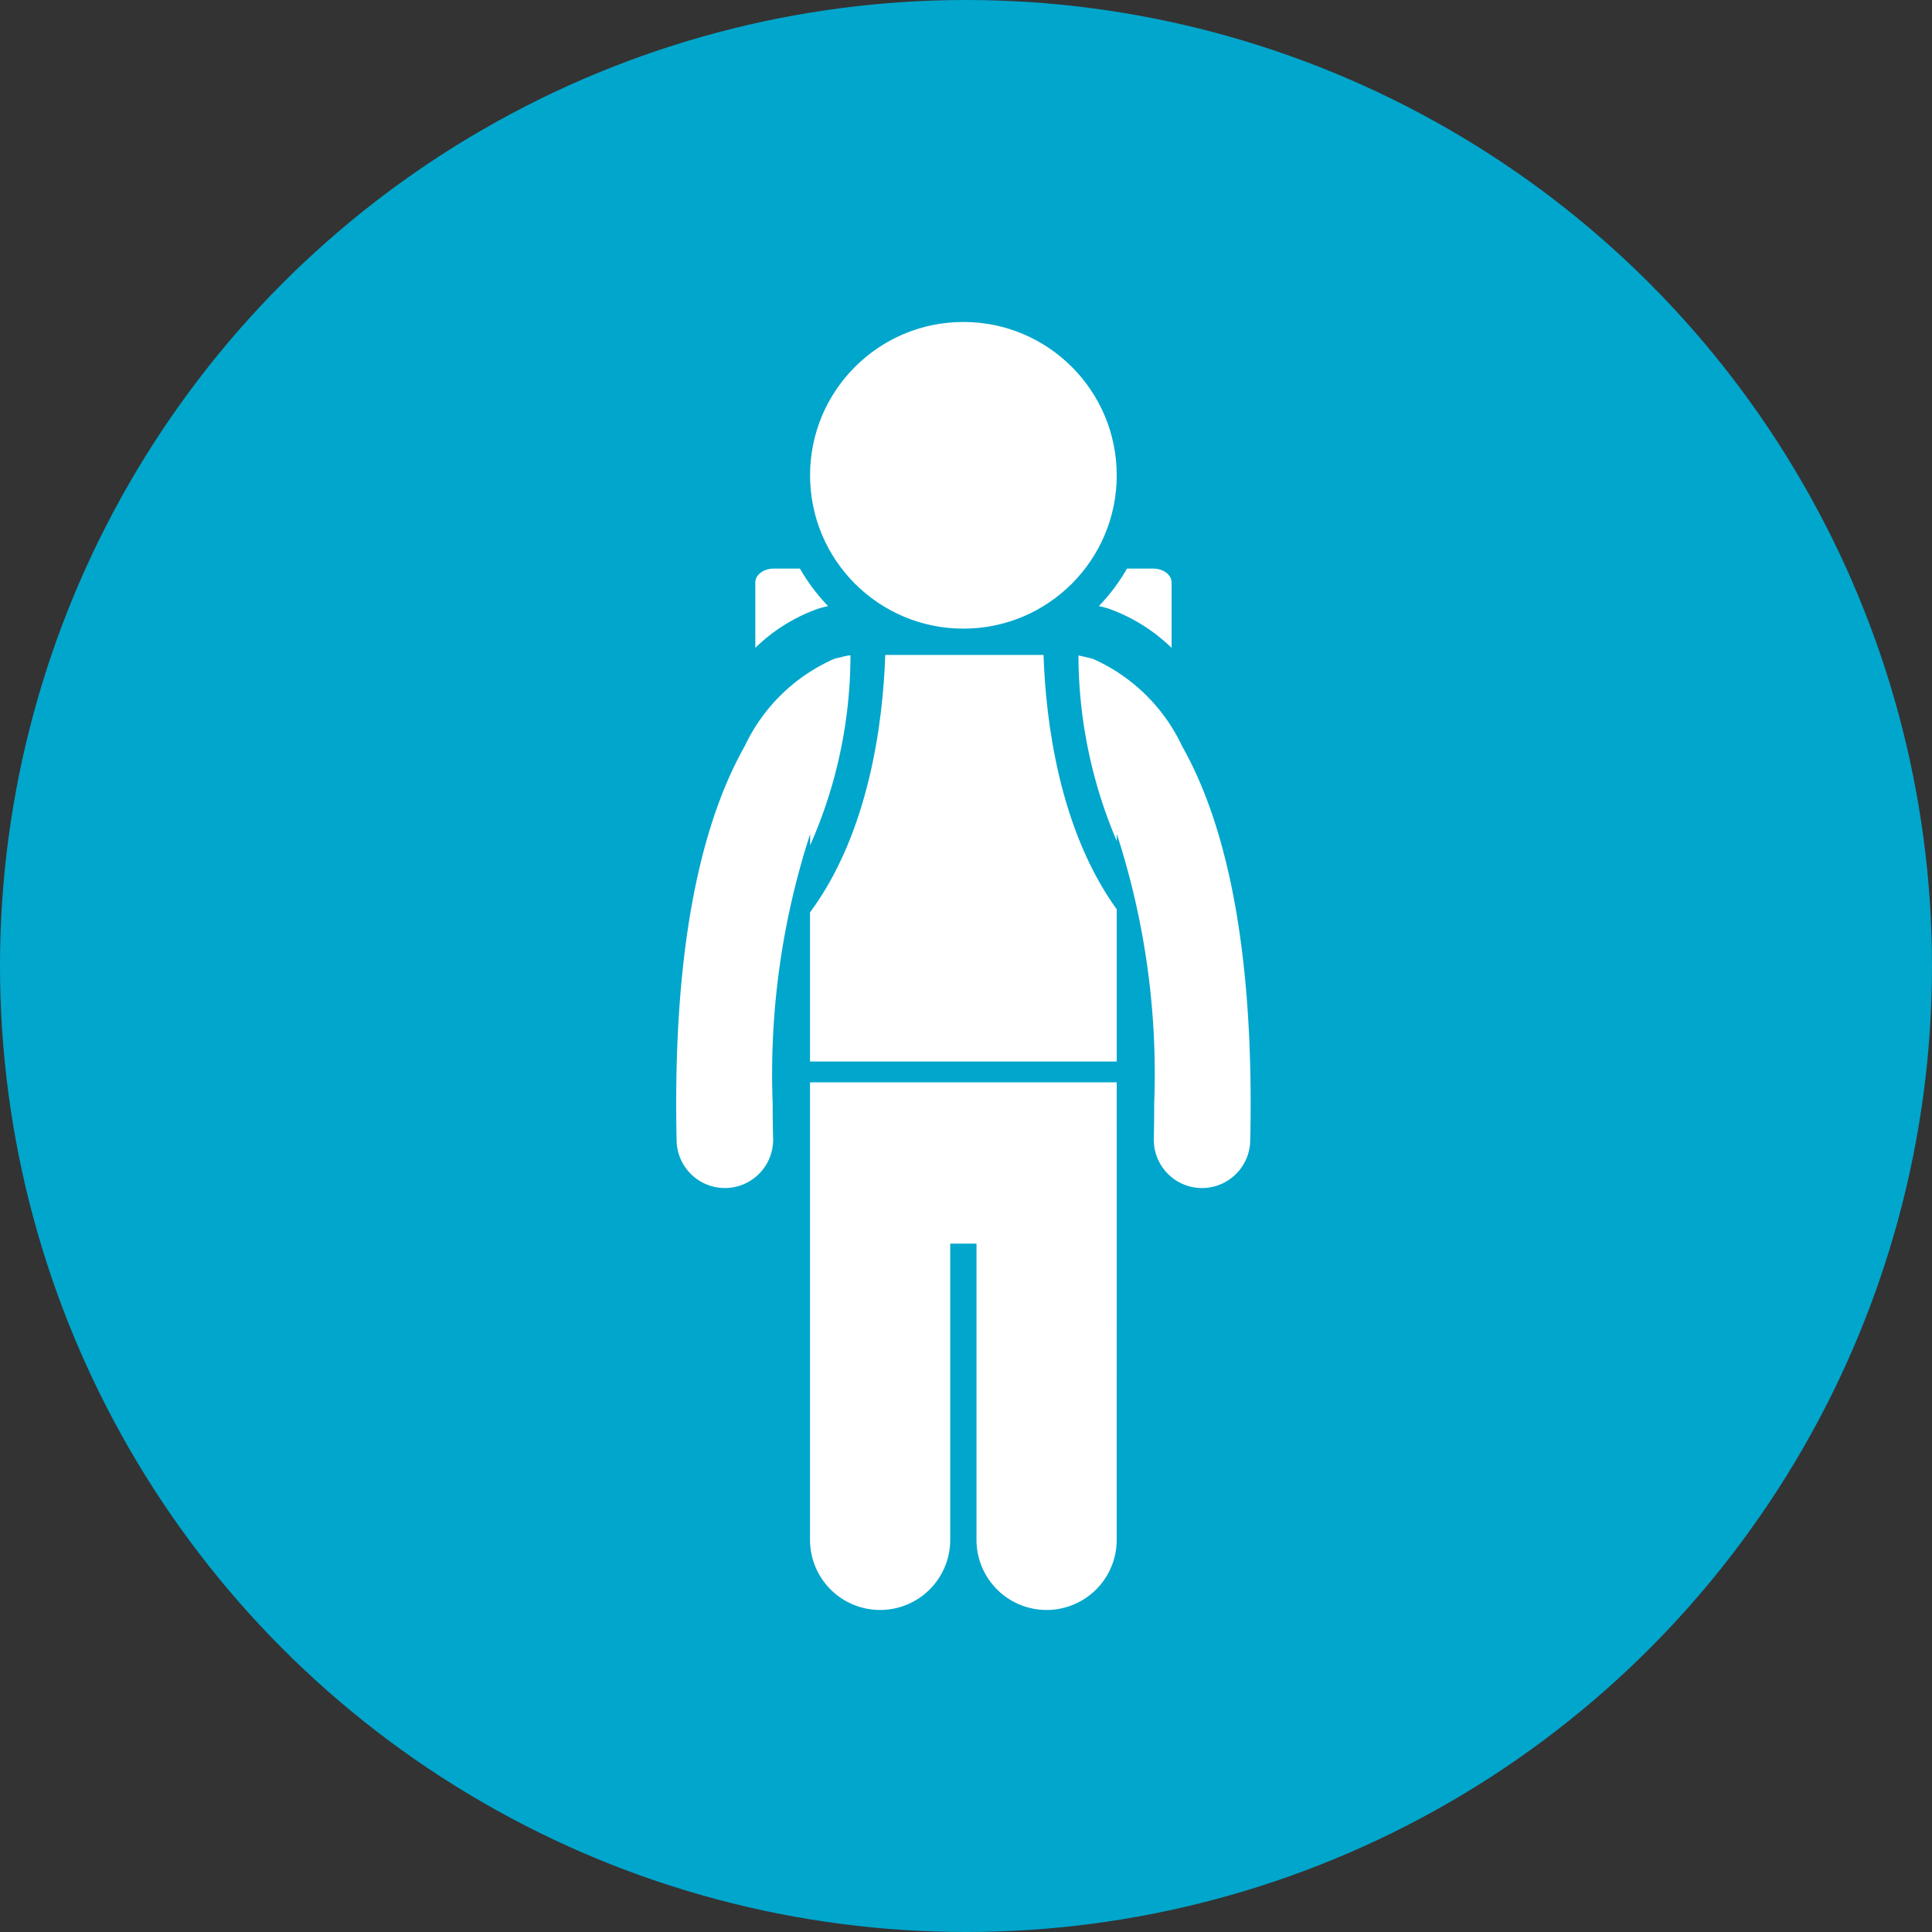
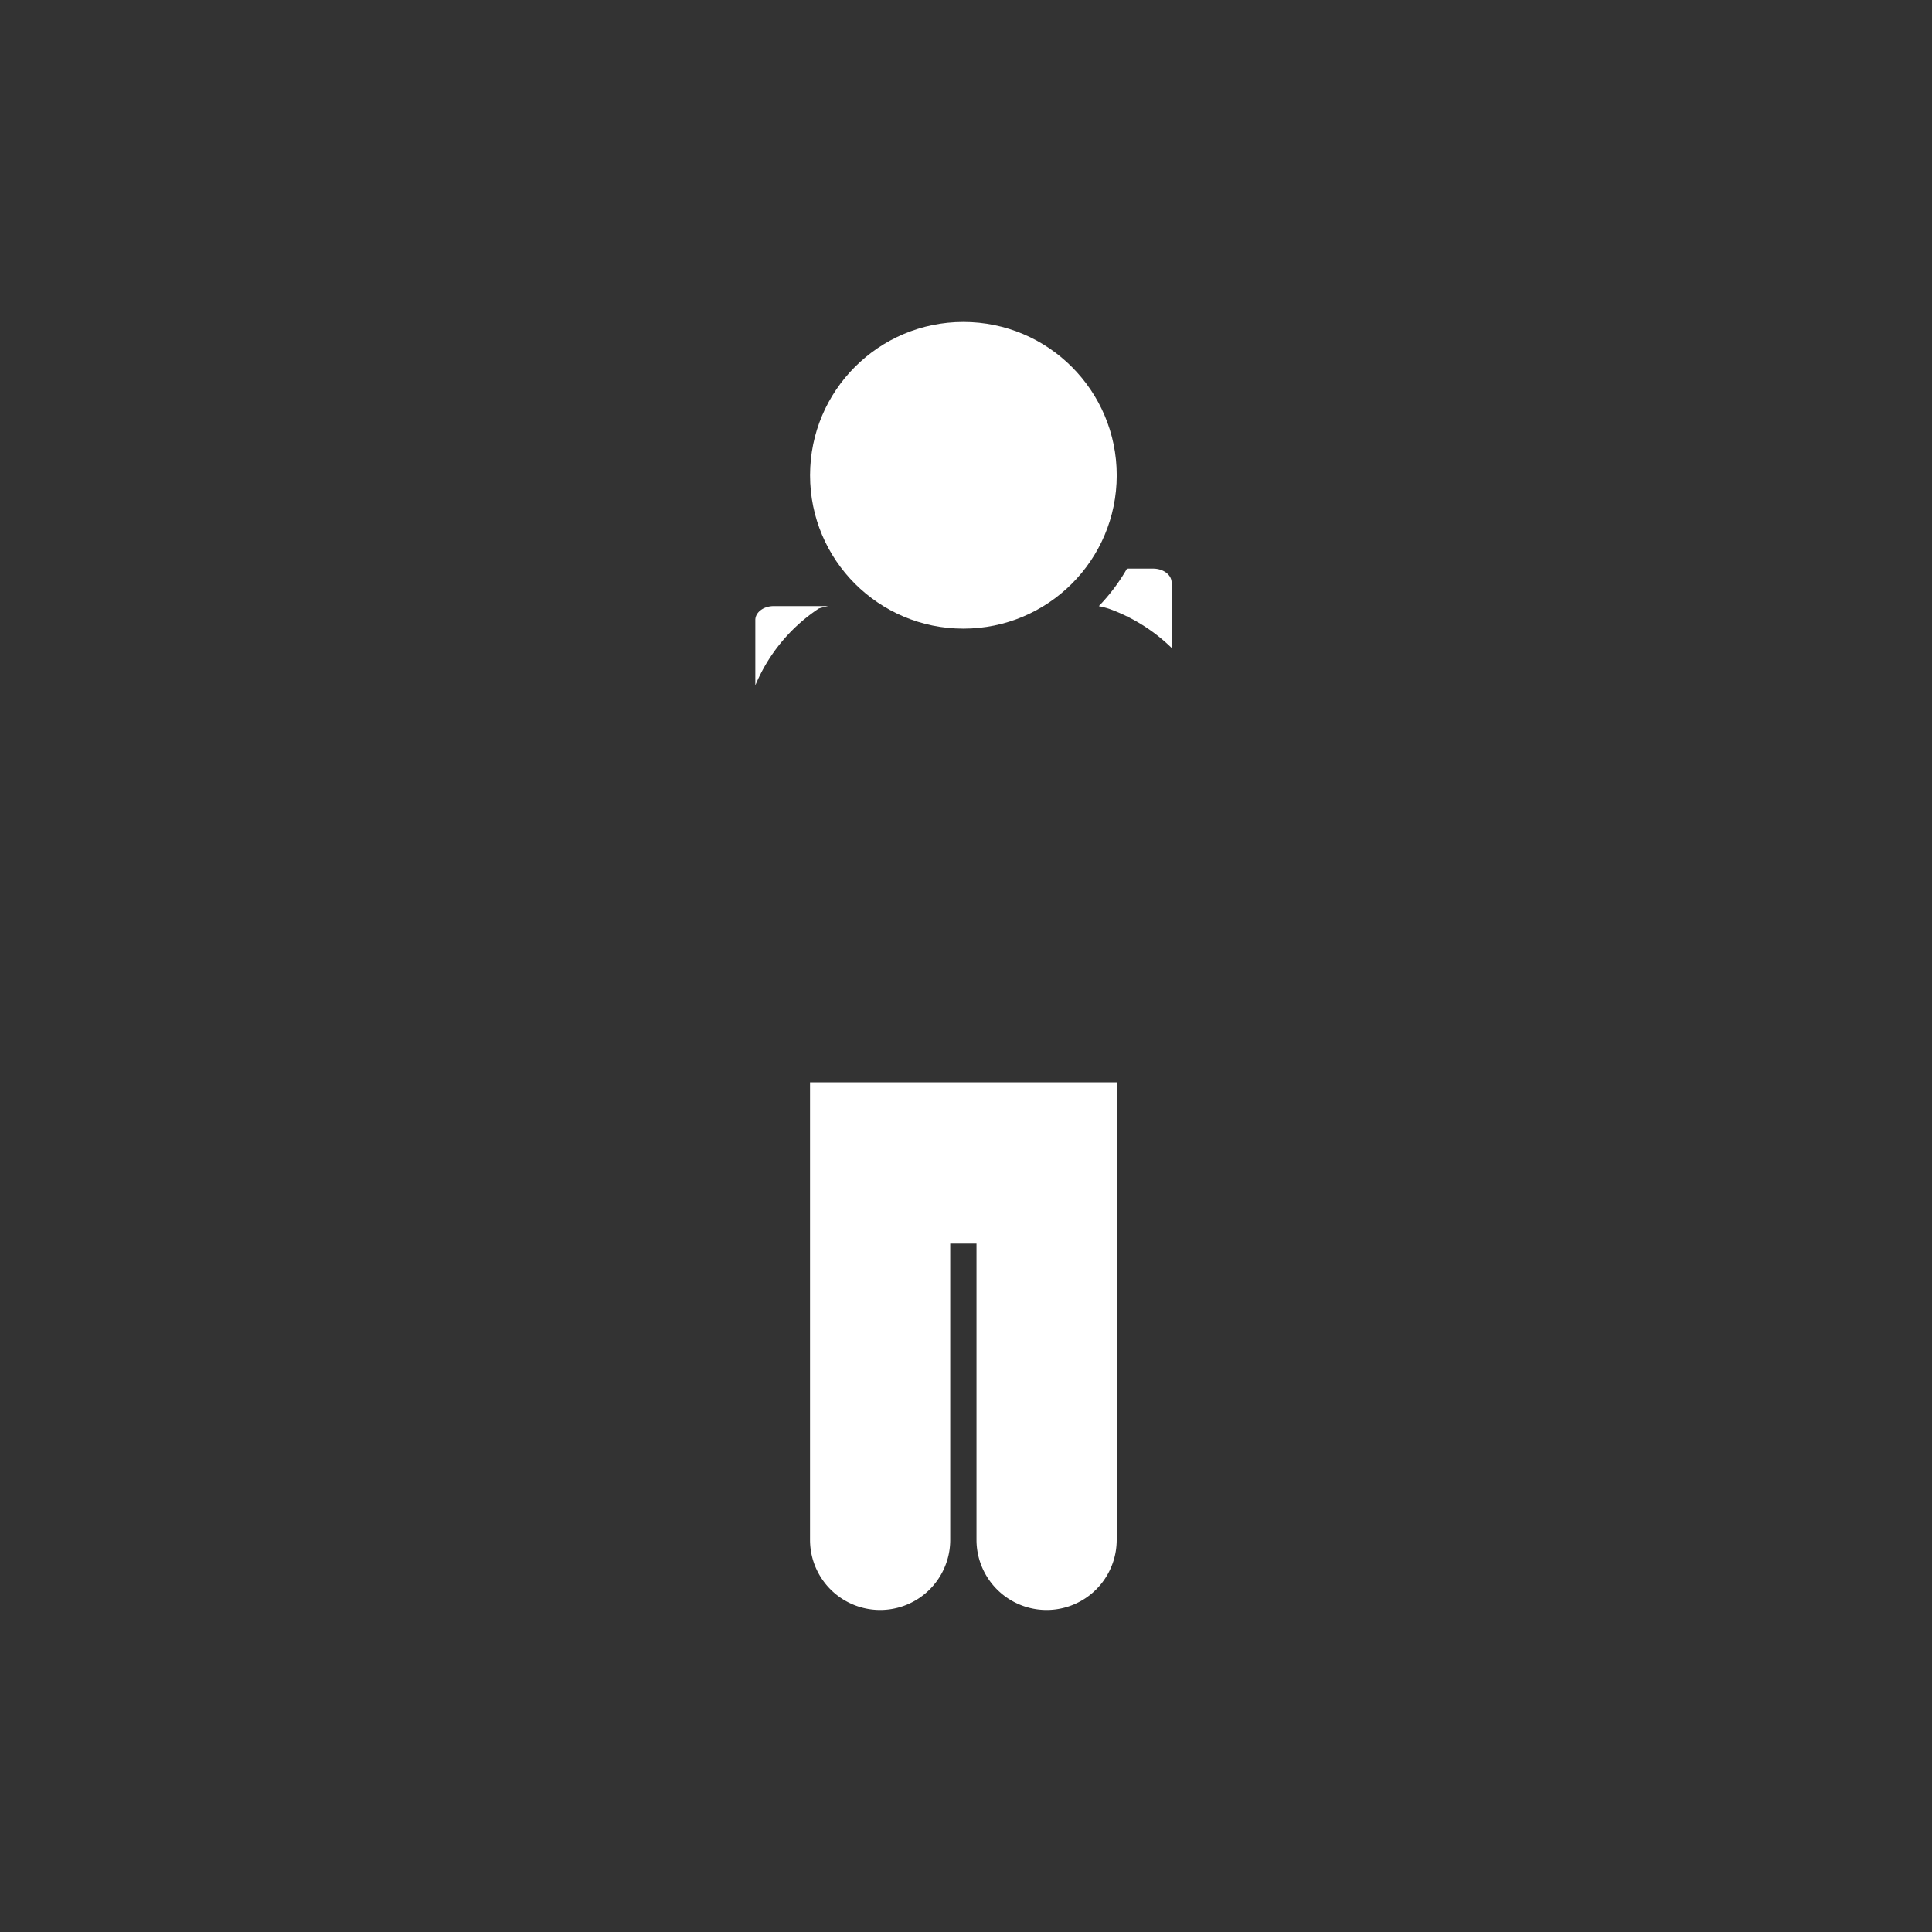
<svg xmlns="http://www.w3.org/2000/svg" width="60" height="60" viewBox="0 0 60 60">
  <rect x="0" y="0" width="60" height="60" fill="#333333" stroke="none" />
  <defs>
    <style>.a{fill:#01a6cc;}.b{fill:#fff;}</style>
  </defs>
  <g transform="translate(-298 -1933.439)">
-     <circle class="a" cx="30" cy="30" r="30" transform="translate(298 1933.439)" />
    <g transform="translate(319 1943.438)">
      <path class="b" d="M48.243,29.317a2.791,2.791,0,0,1,.3.079,5.407,5.407,0,0,1,1.94,1.214V28.579c0-.239-.257-.432-.574-.432h-.811a5.878,5.878,0,0,1-.875,1.165Z" transform="translate(-35.098 -20.488)" />
-       <path class="b" d="M11.255,29.32l.031-.008a5.889,5.889,0,0,1-.874-1.164H9.6c-.317,0-.574.193-.574.432v2.03A5.331,5.331,0,0,1,11,29.386C11.1,29.357,11.182,29.336,11.255,29.32Z" transform="translate(-6.569 -20.489)" />
-       <path class="b" d="M2.128,40.861C.99,42.878,0,46.232,0,51.956q0,.564.013,1.168a1.5,1.5,0,0,0,1.5,1.46h.037a1.5,1.5,0,0,0,1.46-1.533c-.01-.374-.014-.738-.014-1.094a24.11,24.11,0,0,1,1.164-8.366v.35a14.6,14.6,0,0,0,1.252-5.9,1.448,1.448,0,0,0-.314.064,1.454,1.454,0,0,0-.2.049h0A5.537,5.537,0,0,0,2.128,40.861Z" transform="translate(0 -27.688)" />
-       <path class="b" d="M46.358,38.165a13.147,13.147,0,0,0-.449-.106A14.779,14.779,0,0,0,47.1,43.825V43.6a24.149,24.149,0,0,1,1.162,8.366q0,.532-.012,1.1A1.5,1.5,0,0,0,49.711,54.6h.033a1.5,1.5,0,0,0,1.5-1.464q.013-.6.013-1.164c0-5.723-.99-9.078-2.128-11.095A5.548,5.548,0,0,0,46.358,38.165Z" transform="translate(-33.417 -27.703)" />
+       <path class="b" d="M11.255,29.32l.031-.008H9.6c-.317,0-.574.193-.574.432v2.03A5.331,5.331,0,0,1,11,29.386C11.1,29.357,11.182,29.336,11.255,29.32Z" transform="translate(-6.569 -20.489)" />
      <path class="b" d="M24.8,86.779H15.275v14.21a2.177,2.177,0,0,0,4.354,0v-9.2h.816v9.2a2.177,2.177,0,0,0,4.354,0Z" transform="translate(-11.119 -63.166)" />
-       <path class="b" d="M22.527,38H17.611c-.067,2.07-.5,5.519-2.336,7.995v4.632H24.8V45.9C23.018,43.435,22.593,40.046,22.527,38Z" transform="translate(-11.119 -27.66)" />
      <circle class="b" cx="4.762" cy="4.762" r="4.762" transform="translate(4.157)" />
    </g>
  </g>
</svg>